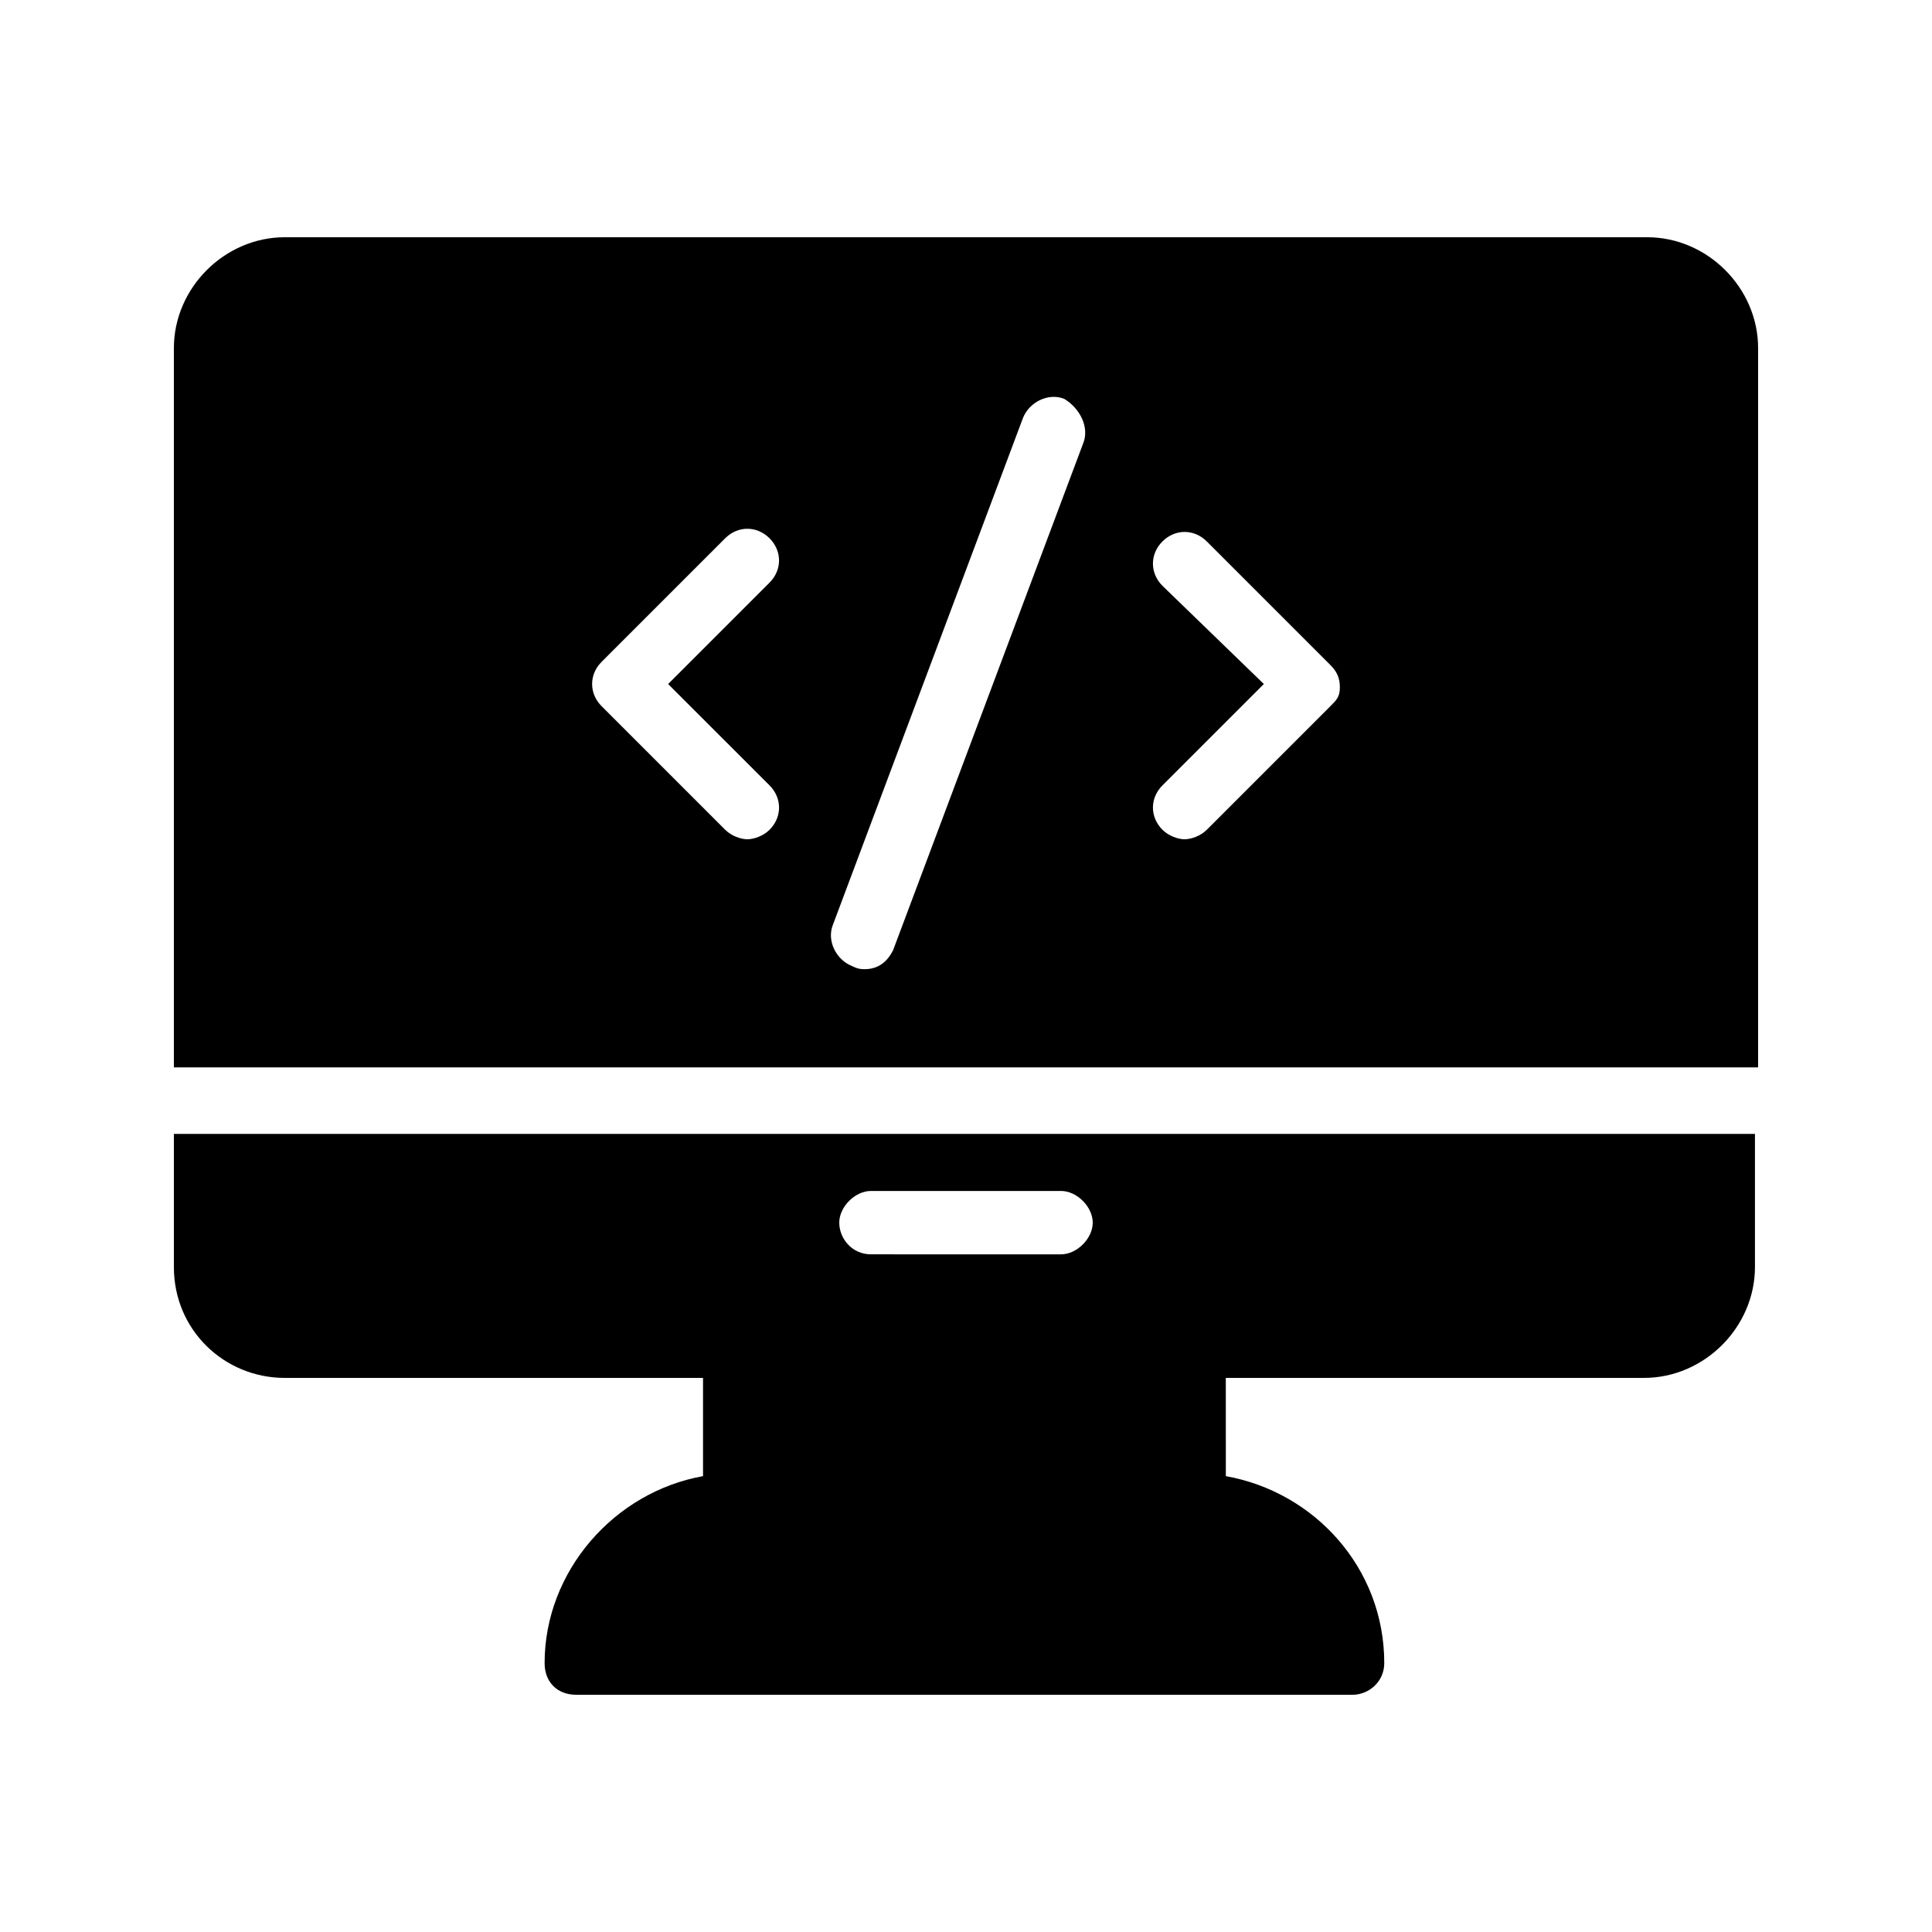
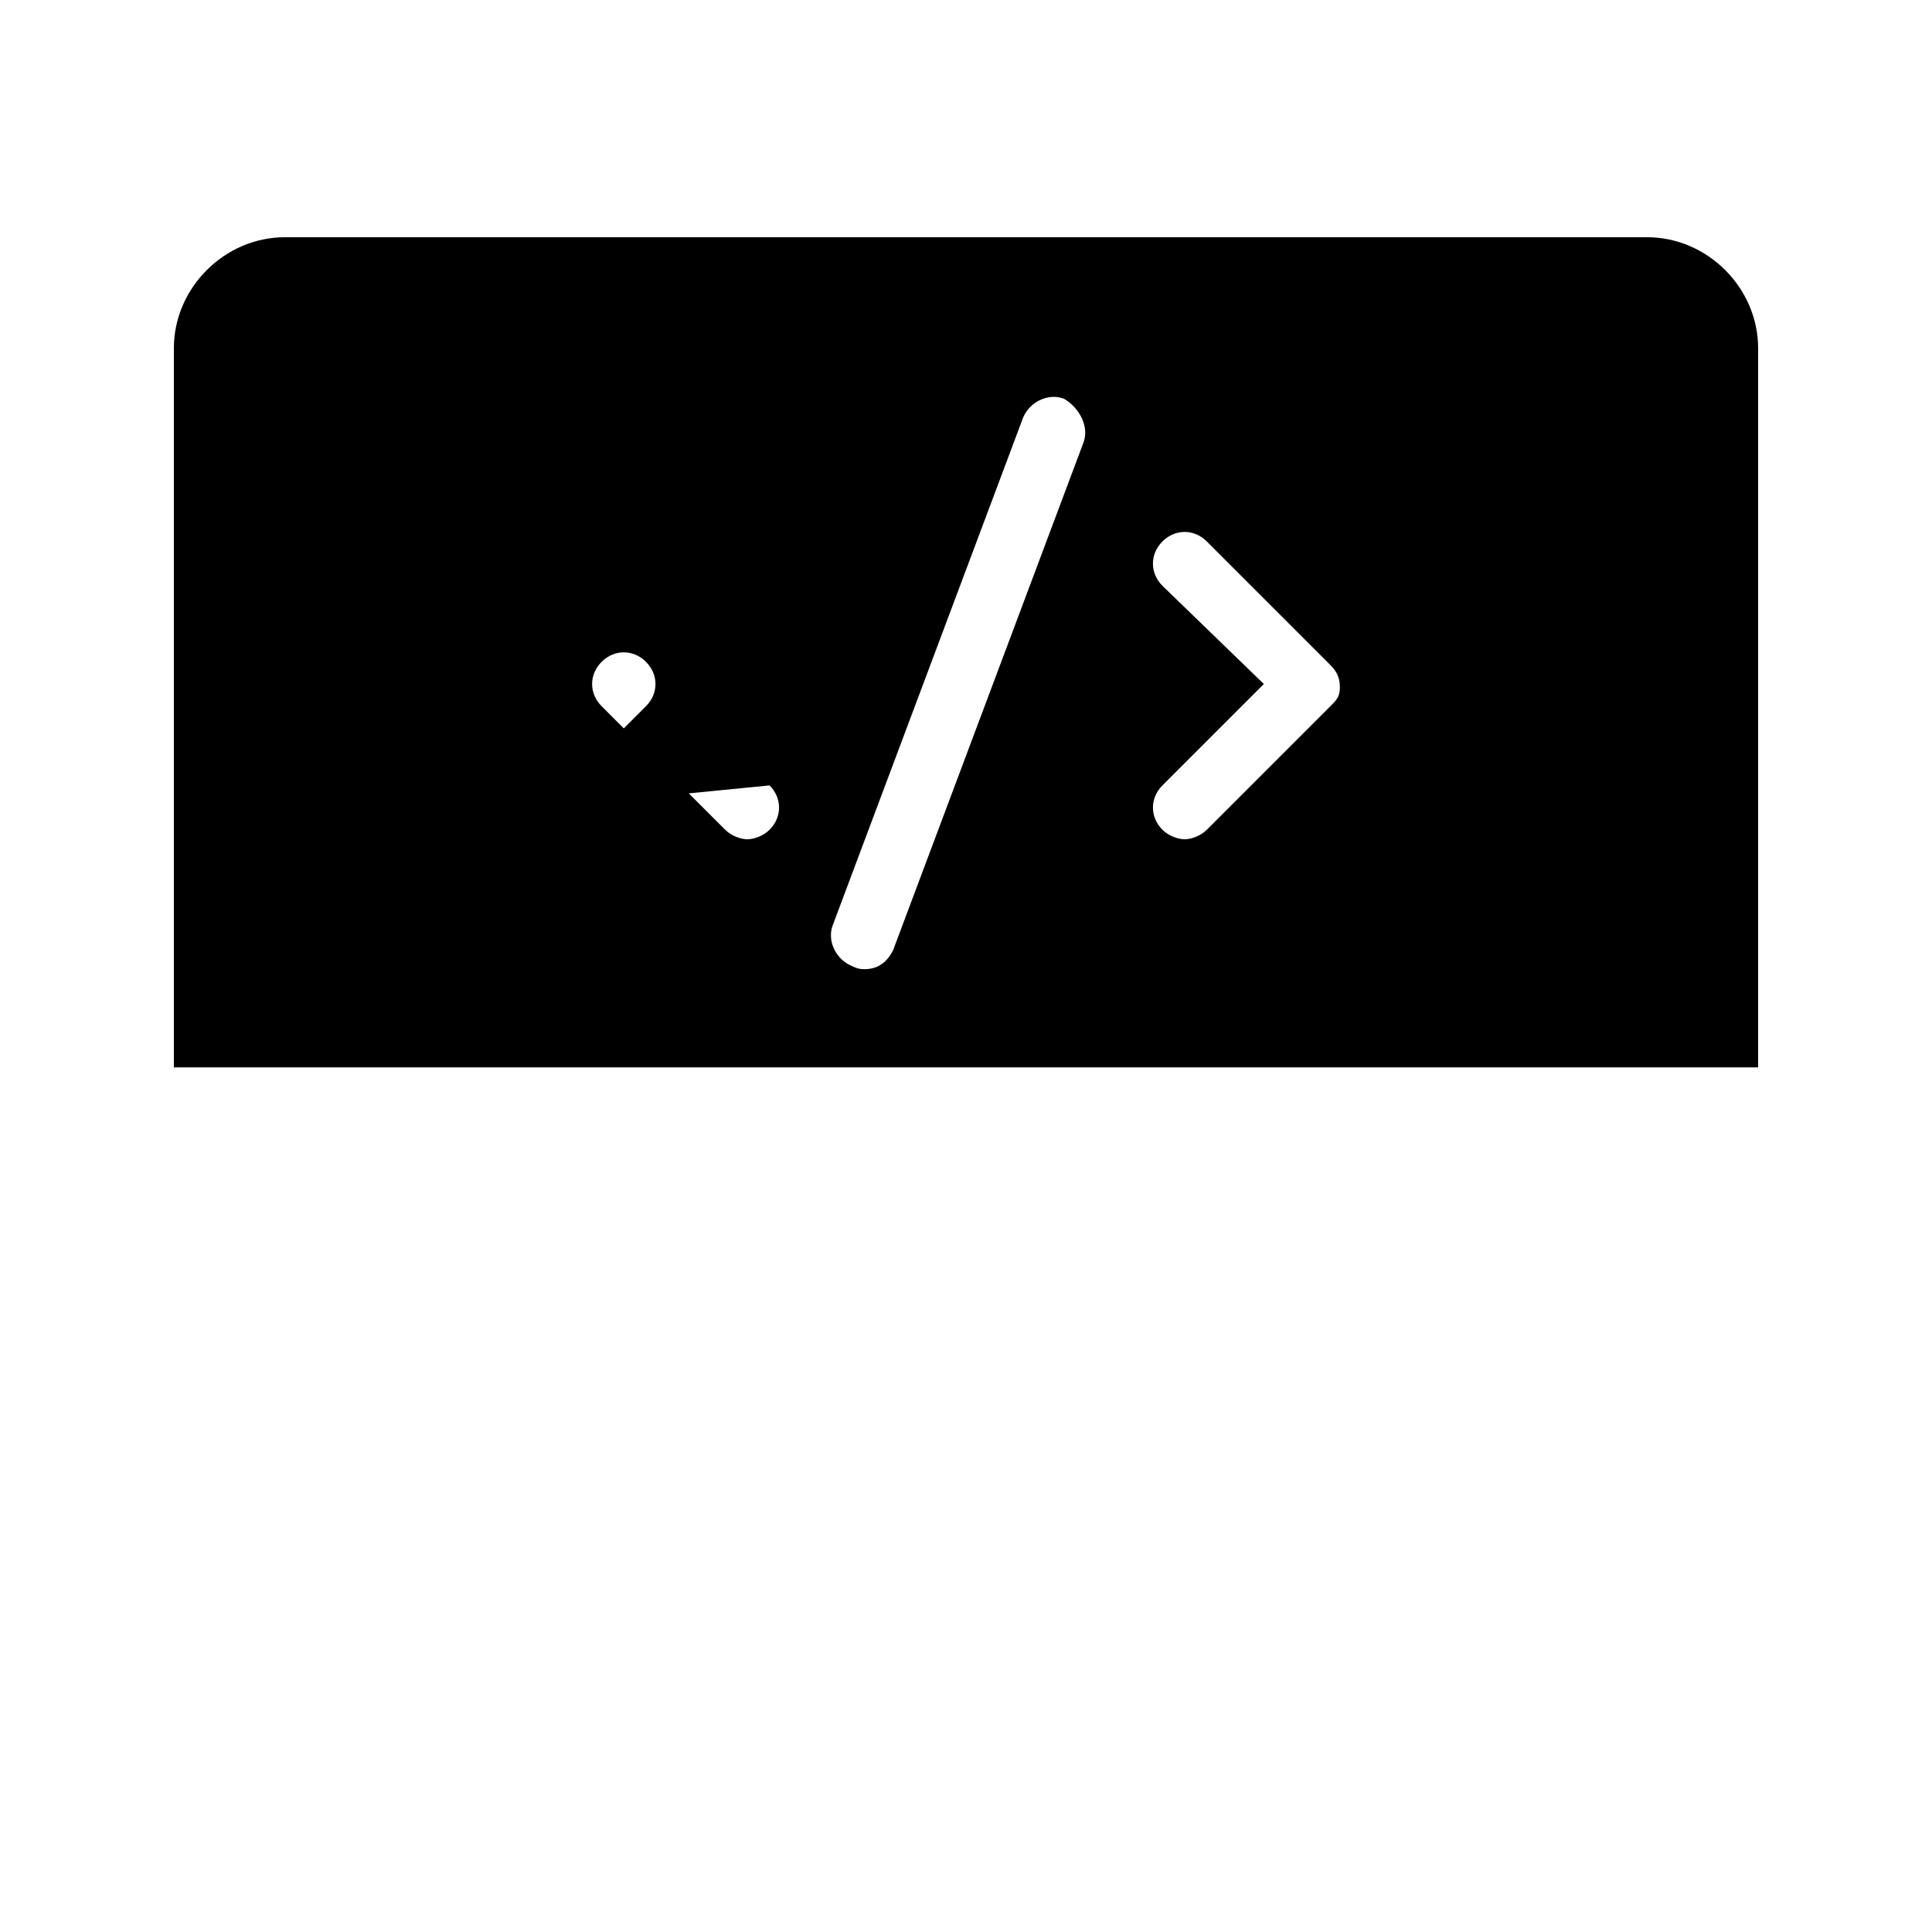
<svg xmlns="http://www.w3.org/2000/svg" fill="#000000" width="800px" height="800px" version="1.1" viewBox="144 144 512 512">
  <g>
-     <path d="m580.53 206.87h-361.06c-15.957 0-29.391 13.434-29.391 29.391v190.61h419.84v-190.61c0-15.957-13.434-29.391-29.387-29.391zm-232.59 145.27c3.359 3.359 3.359 8.398 0 11.754-1.68 1.68-4.199 2.519-5.879 2.519-1.68 0-4.199-0.84-5.879-2.519l-32.746-32.746c-3.359-3.359-3.359-8.398 0-11.754l32.746-32.746c3.359-3.359 8.398-3.359 11.754 0 3.359 3.359 3.359 8.398 0 11.754l-26.871 26.871zm83.129-90.688-50.383 134.35c-1.68 3.359-4.199 5.039-7.559 5.039-0.84 0-1.68 0-3.359-0.84-4.199-1.68-6.719-6.719-5.039-10.914l50.383-134.35c1.68-4.199 6.719-6.719 10.914-5.039 4.203 2.519 6.723 7.559 5.043 11.754zm65.496 69.695-32.746 32.746c-1.68 1.68-4.199 2.519-5.879 2.519s-4.199-0.84-5.879-2.519c-3.359-3.359-3.359-8.398 0-11.754l26.871-26.871-26.871-26.027c-3.359-3.359-3.359-8.398 0-11.754 3.359-3.359 8.398-3.359 11.754 0l32.746 32.746c1.68 1.68 2.519 3.359 2.519 5.879 0.004 2.516-0.836 3.356-2.516 5.035z" />
-     <path d="m190.08 479.77c0 16.793 13.434 29.391 29.391 29.391h110.84v26.031c-23.512 4.199-41.984 25.191-41.984 49.543 0 5.039 3.359 8.398 8.398 8.398h205.72c4.199 0 8.398-3.359 8.398-8.398 0-25.191-18.473-45.344-41.984-49.543l-0.008-26.035h110.84c15.953 0 29.391-13.434 29.391-29.391v-35.266h-419zm184.73-20.152h50.379c4.199 0 8.398 4.199 8.398 8.398s-4.199 8.398-8.398 8.398l-50.379-0.004c-5.039 0-8.398-4.199-8.398-8.398s4.199-8.395 8.398-8.395z" />
+     <path d="m580.53 206.87h-361.06c-15.957 0-29.391 13.434-29.391 29.391v190.61h419.84v-190.61c0-15.957-13.434-29.391-29.387-29.391zm-232.59 145.27c3.359 3.359 3.359 8.398 0 11.754-1.68 1.68-4.199 2.519-5.879 2.519-1.68 0-4.199-0.84-5.879-2.519l-32.746-32.746c-3.359-3.359-3.359-8.398 0-11.754c3.359-3.359 8.398-3.359 11.754 0 3.359 3.359 3.359 8.398 0 11.754l-26.871 26.871zm83.129-90.688-50.383 134.35c-1.68 3.359-4.199 5.039-7.559 5.039-0.84 0-1.68 0-3.359-0.84-4.199-1.68-6.719-6.719-5.039-10.914l50.383-134.35c1.68-4.199 6.719-6.719 10.914-5.039 4.203 2.519 6.723 7.559 5.043 11.754zm65.496 69.695-32.746 32.746c-1.68 1.68-4.199 2.519-5.879 2.519s-4.199-0.84-5.879-2.519c-3.359-3.359-3.359-8.398 0-11.754l26.871-26.871-26.871-26.027c-3.359-3.359-3.359-8.398 0-11.754 3.359-3.359 8.398-3.359 11.754 0l32.746 32.746c1.68 1.68 2.519 3.359 2.519 5.879 0.004 2.516-0.836 3.356-2.516 5.035z" />
  </g>
</svg>